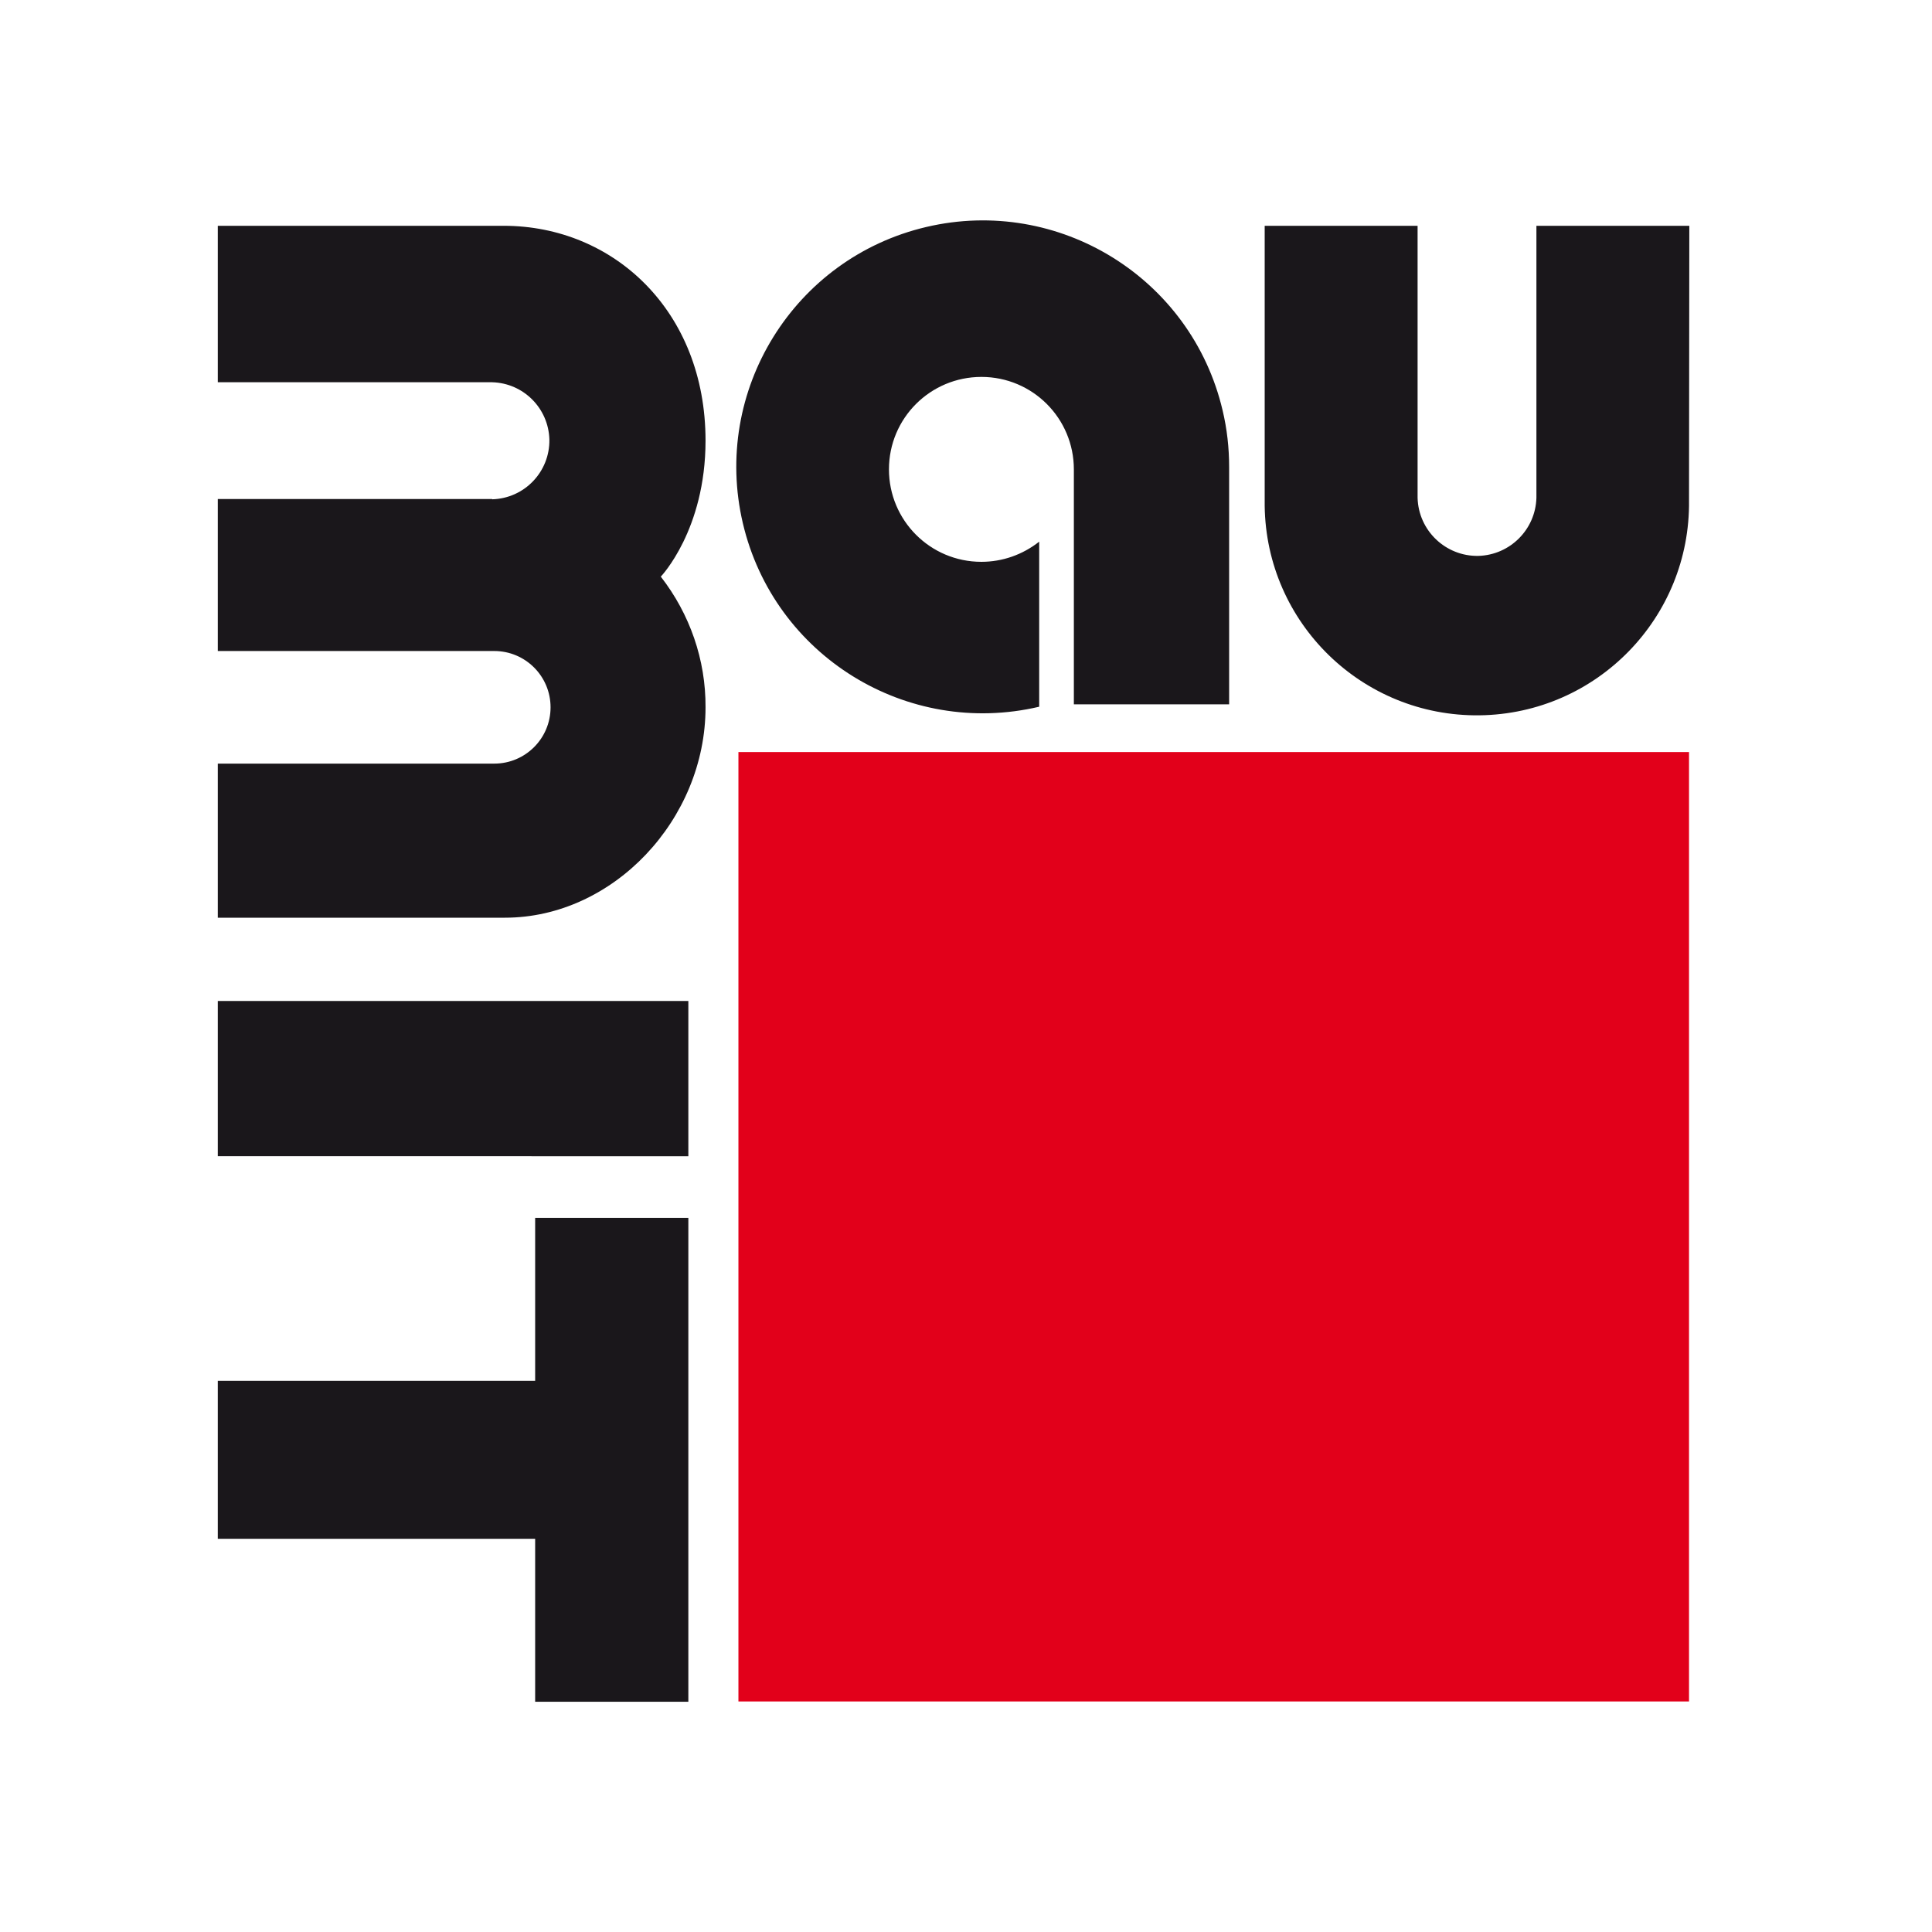
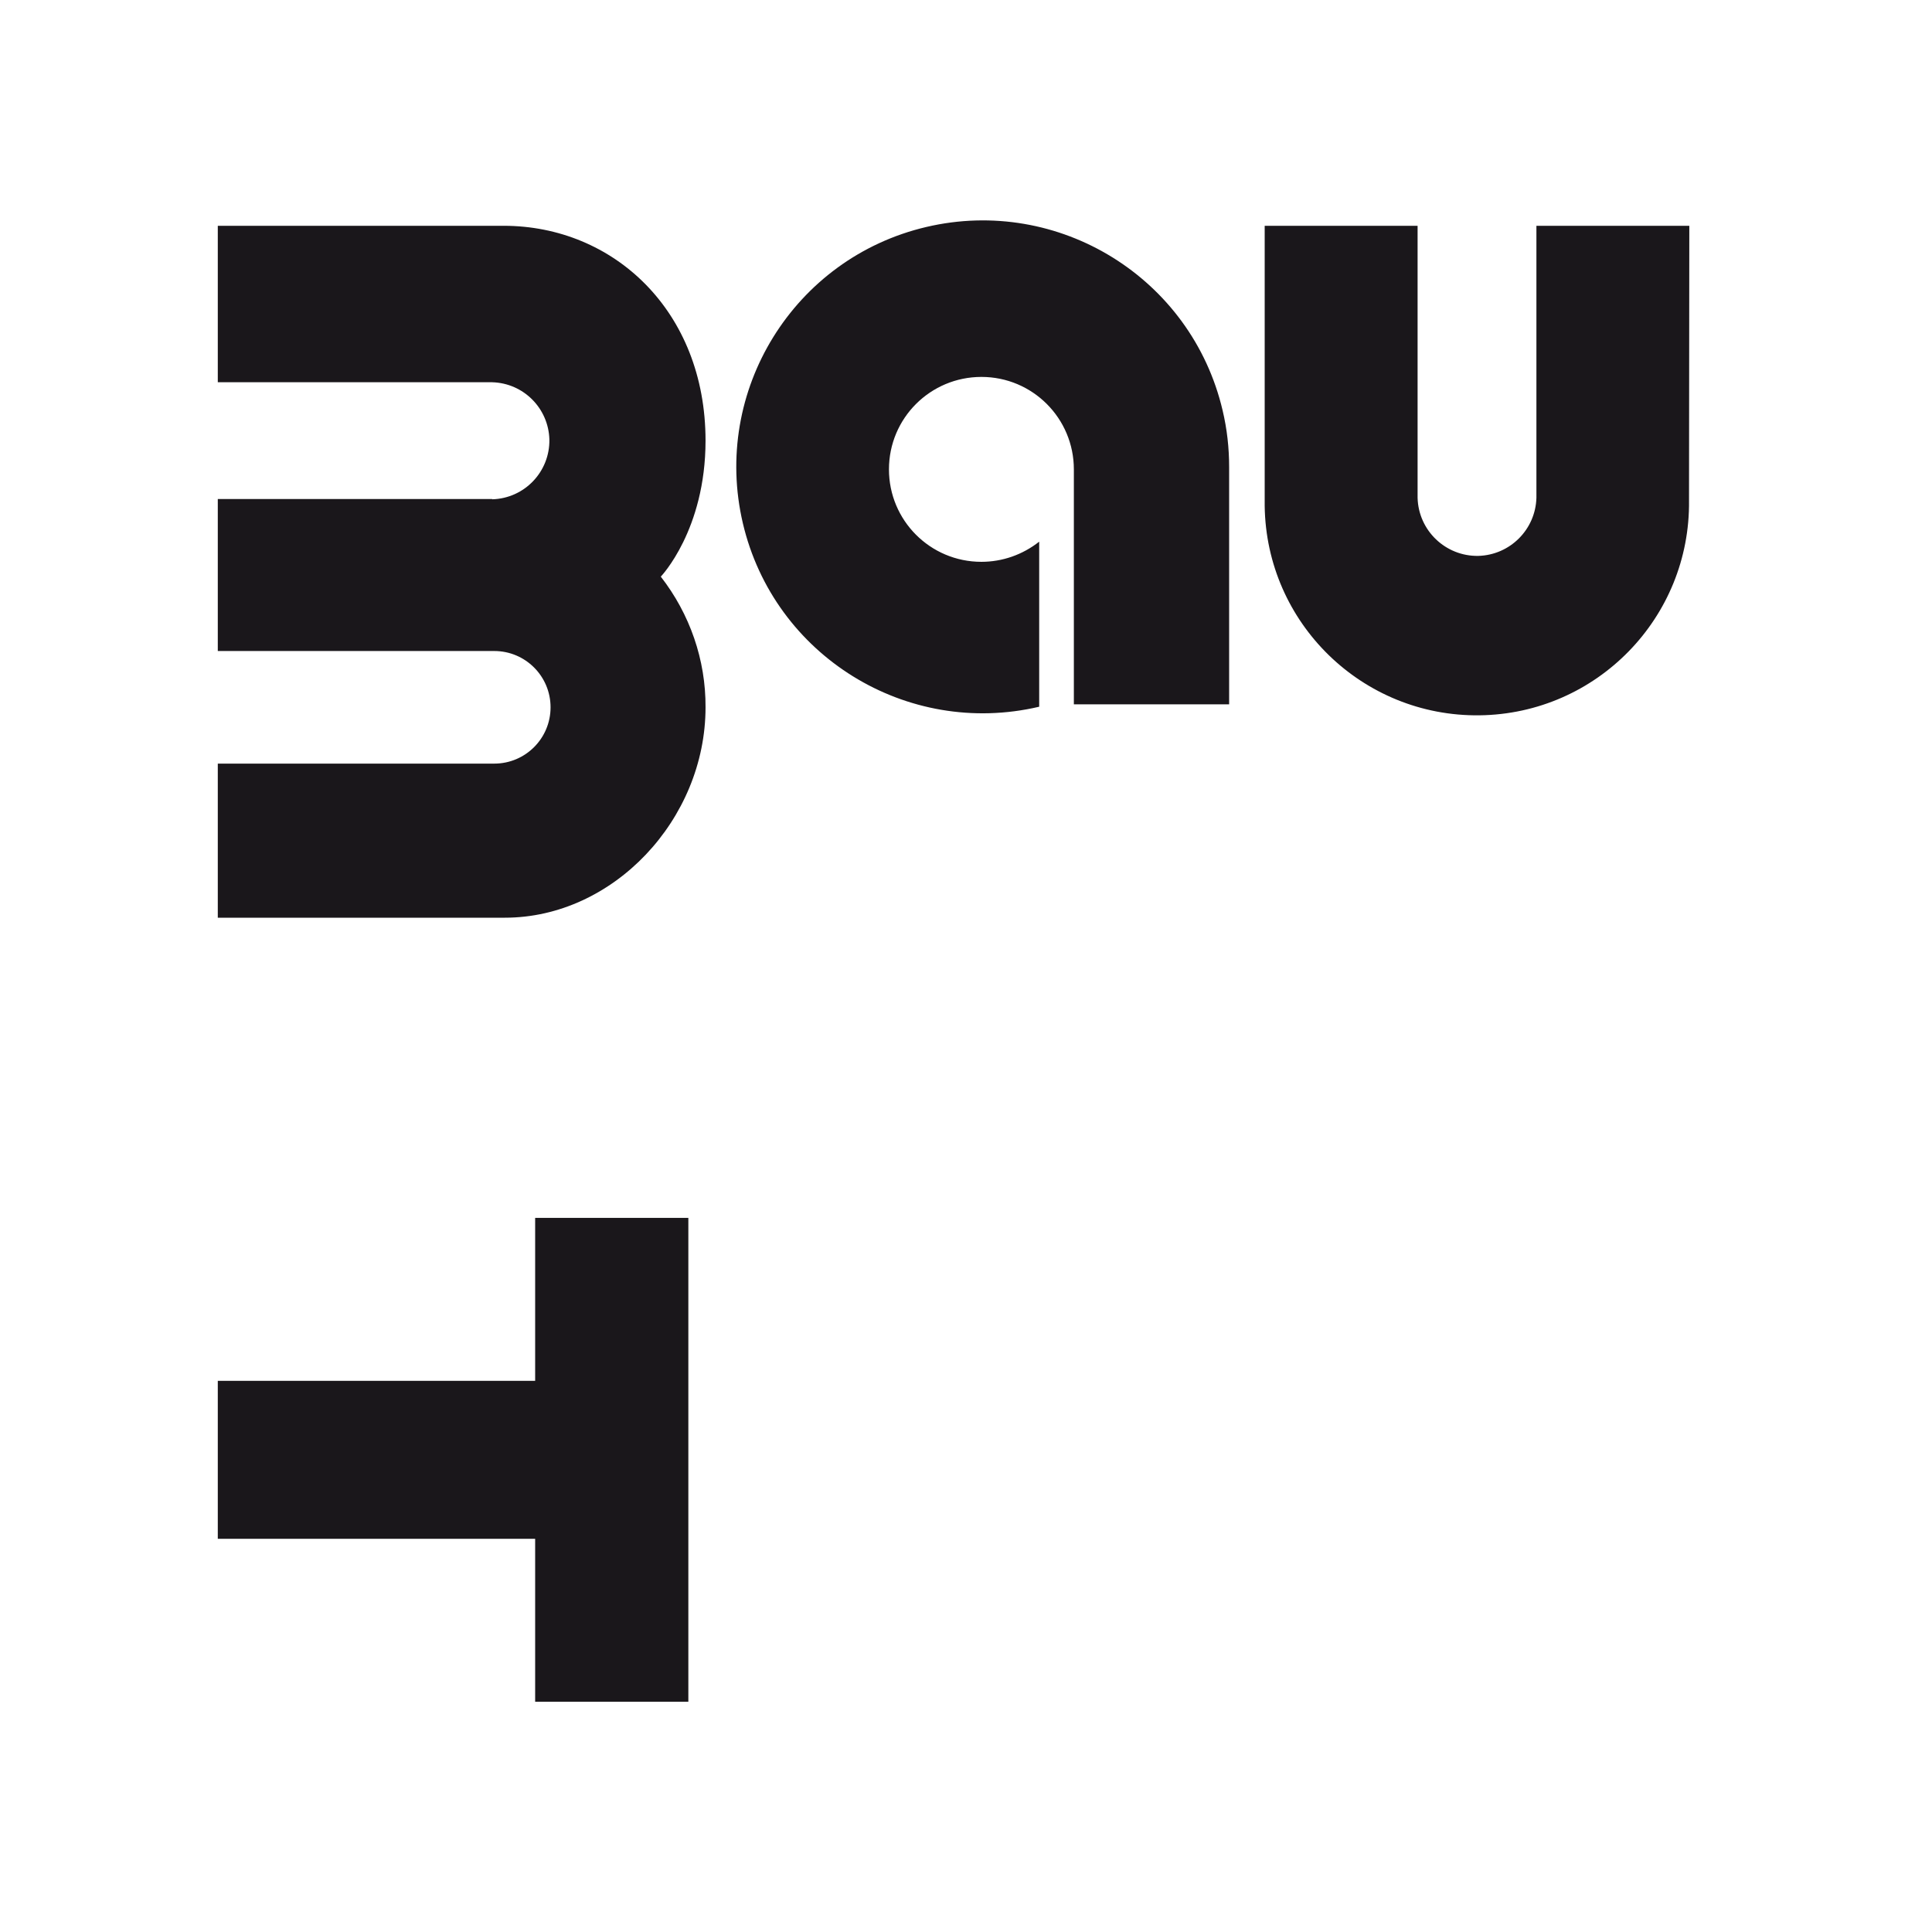
<svg xmlns="http://www.w3.org/2000/svg" id="layer" x="0px" y="0px" viewBox="0 0 652 652" style="enable-background:new 0 0 652 652;" xml:space="preserve">
  <style type="text/css">	.st0{fill:#E2001A;}	.st1{fill:#1A171B;}</style>
-   <rect x="249.2" y="253.8" class="st0" width="320.8" height="320.4" />
-   <path class="st1" d="M166.1,168.5c10.9-0.3,19.5-9.3,19.3-20.2c-0.3-10.5-8.7-19-19.3-19.3H73.5V76.2H170c37,0,68.1,28.7,68.1,72.5 c0,30.2-15.1,45.9-15.1,45.9c9.8,12.6,15.2,28.1,15.1,44.1c0,37.9-31.2,71-67.7,71H73.5v-52h93.3c10.5,0,19-8.5,19-19 c0-10.5-8.5-19-19-19H73.5v-51.3H166.1z M73.5,337.8h158.8v52.4H73.5V337.8z M73.5,466h107.1V411h51.7v163.3h-51.7v-55H73.5V466z  M570,168.9c0.5,39.5-31.1,72-70.7,72.5c-39.5,0.5-72-31.1-72.5-70.7c0-0.6,0-1.2,0-1.8V76.2h51.6V168c0.3,11.1,9.5,19.8,20.5,19.6 c10.7-0.3,19.3-8.9,19.6-19.6V76.2h51.6L570,168.9z M362.4,158.4c0-17.2-13.9-31.2-31.2-31.2c-17.2,0-31.2,13.9-31.2,31.2 c0,17.2,13.9,31.2,31.2,31.2c7.1,0,13.9-2.4,19.5-6.8v55.7c-44.7,10.5-89.5-17.2-100-61.9s17.2-89.5,61.9-100s89.5,17.2,100,61.9 c1.5,6.3,2.2,12.7,2.2,19.1v80.1h-52.4L362.4,158.4z" />
+   <path class="st1" d="M166.1,168.5c10.9-0.3,19.5-9.3,19.3-20.2c-0.3-10.5-8.7-19-19.3-19.3H73.5V76.2H170c37,0,68.1,28.7,68.1,72.5 c0,30.2-15.1,45.9-15.1,45.9c9.8,12.6,15.2,28.1,15.1,44.1c0,37.9-31.2,71-67.7,71H73.5v-52h93.3c10.5,0,19-8.5,19-19 c0-10.5-8.5-19-19-19H73.5v-51.3H166.1z M73.5,337.8h158.8H73.5V337.8z M73.5,466h107.1V411h51.7v163.3h-51.7v-55H73.5V466z  M570,168.9c0.5,39.5-31.1,72-70.7,72.5c-39.5,0.5-72-31.1-72.5-70.7c0-0.6,0-1.2,0-1.8V76.2h51.6V168c0.3,11.1,9.5,19.8,20.5,19.6 c10.7-0.3,19.3-8.9,19.6-19.6V76.2h51.6L570,168.9z M362.4,158.4c0-17.2-13.9-31.2-31.2-31.2c-17.2,0-31.2,13.9-31.2,31.2 c0,17.2,13.9,31.2,31.2,31.2c7.1,0,13.9-2.4,19.5-6.8v55.7c-44.7,10.5-89.5-17.2-100-61.9s17.2-89.5,61.9-100s89.5,17.2,100,61.9 c1.5,6.3,2.2,12.7,2.2,19.1v80.1h-52.4L362.4,158.4z" />
</svg>